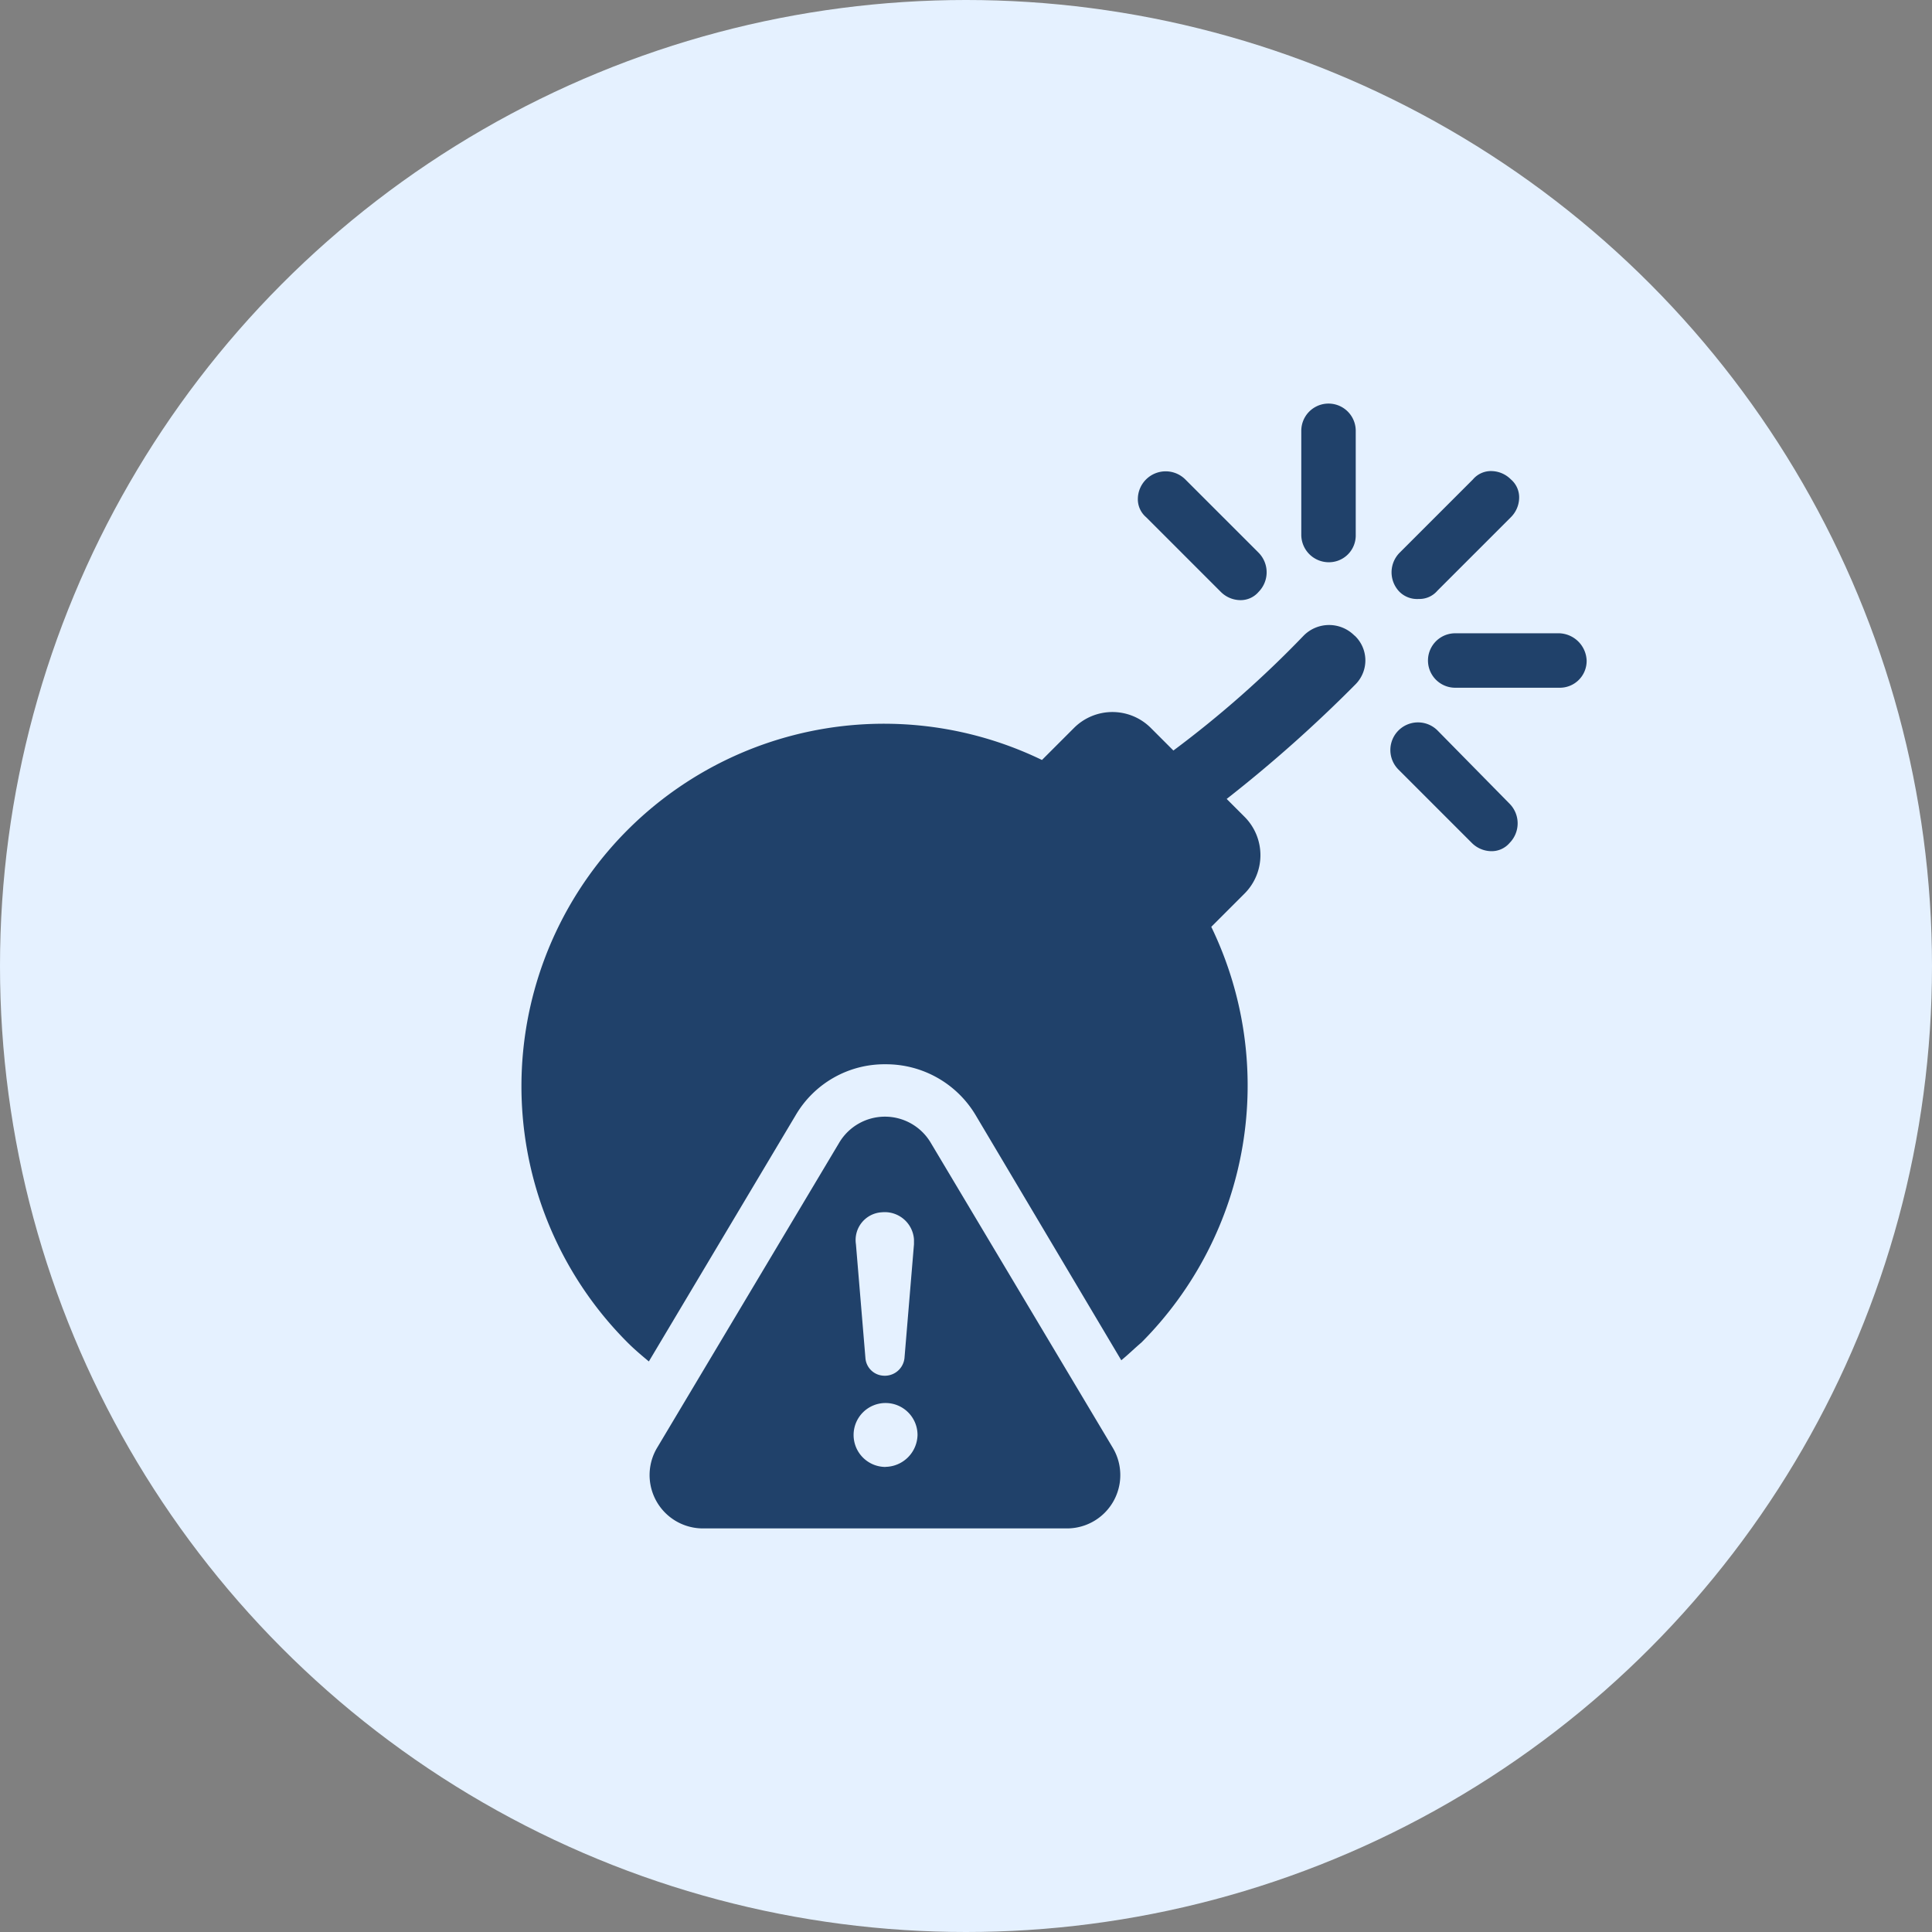
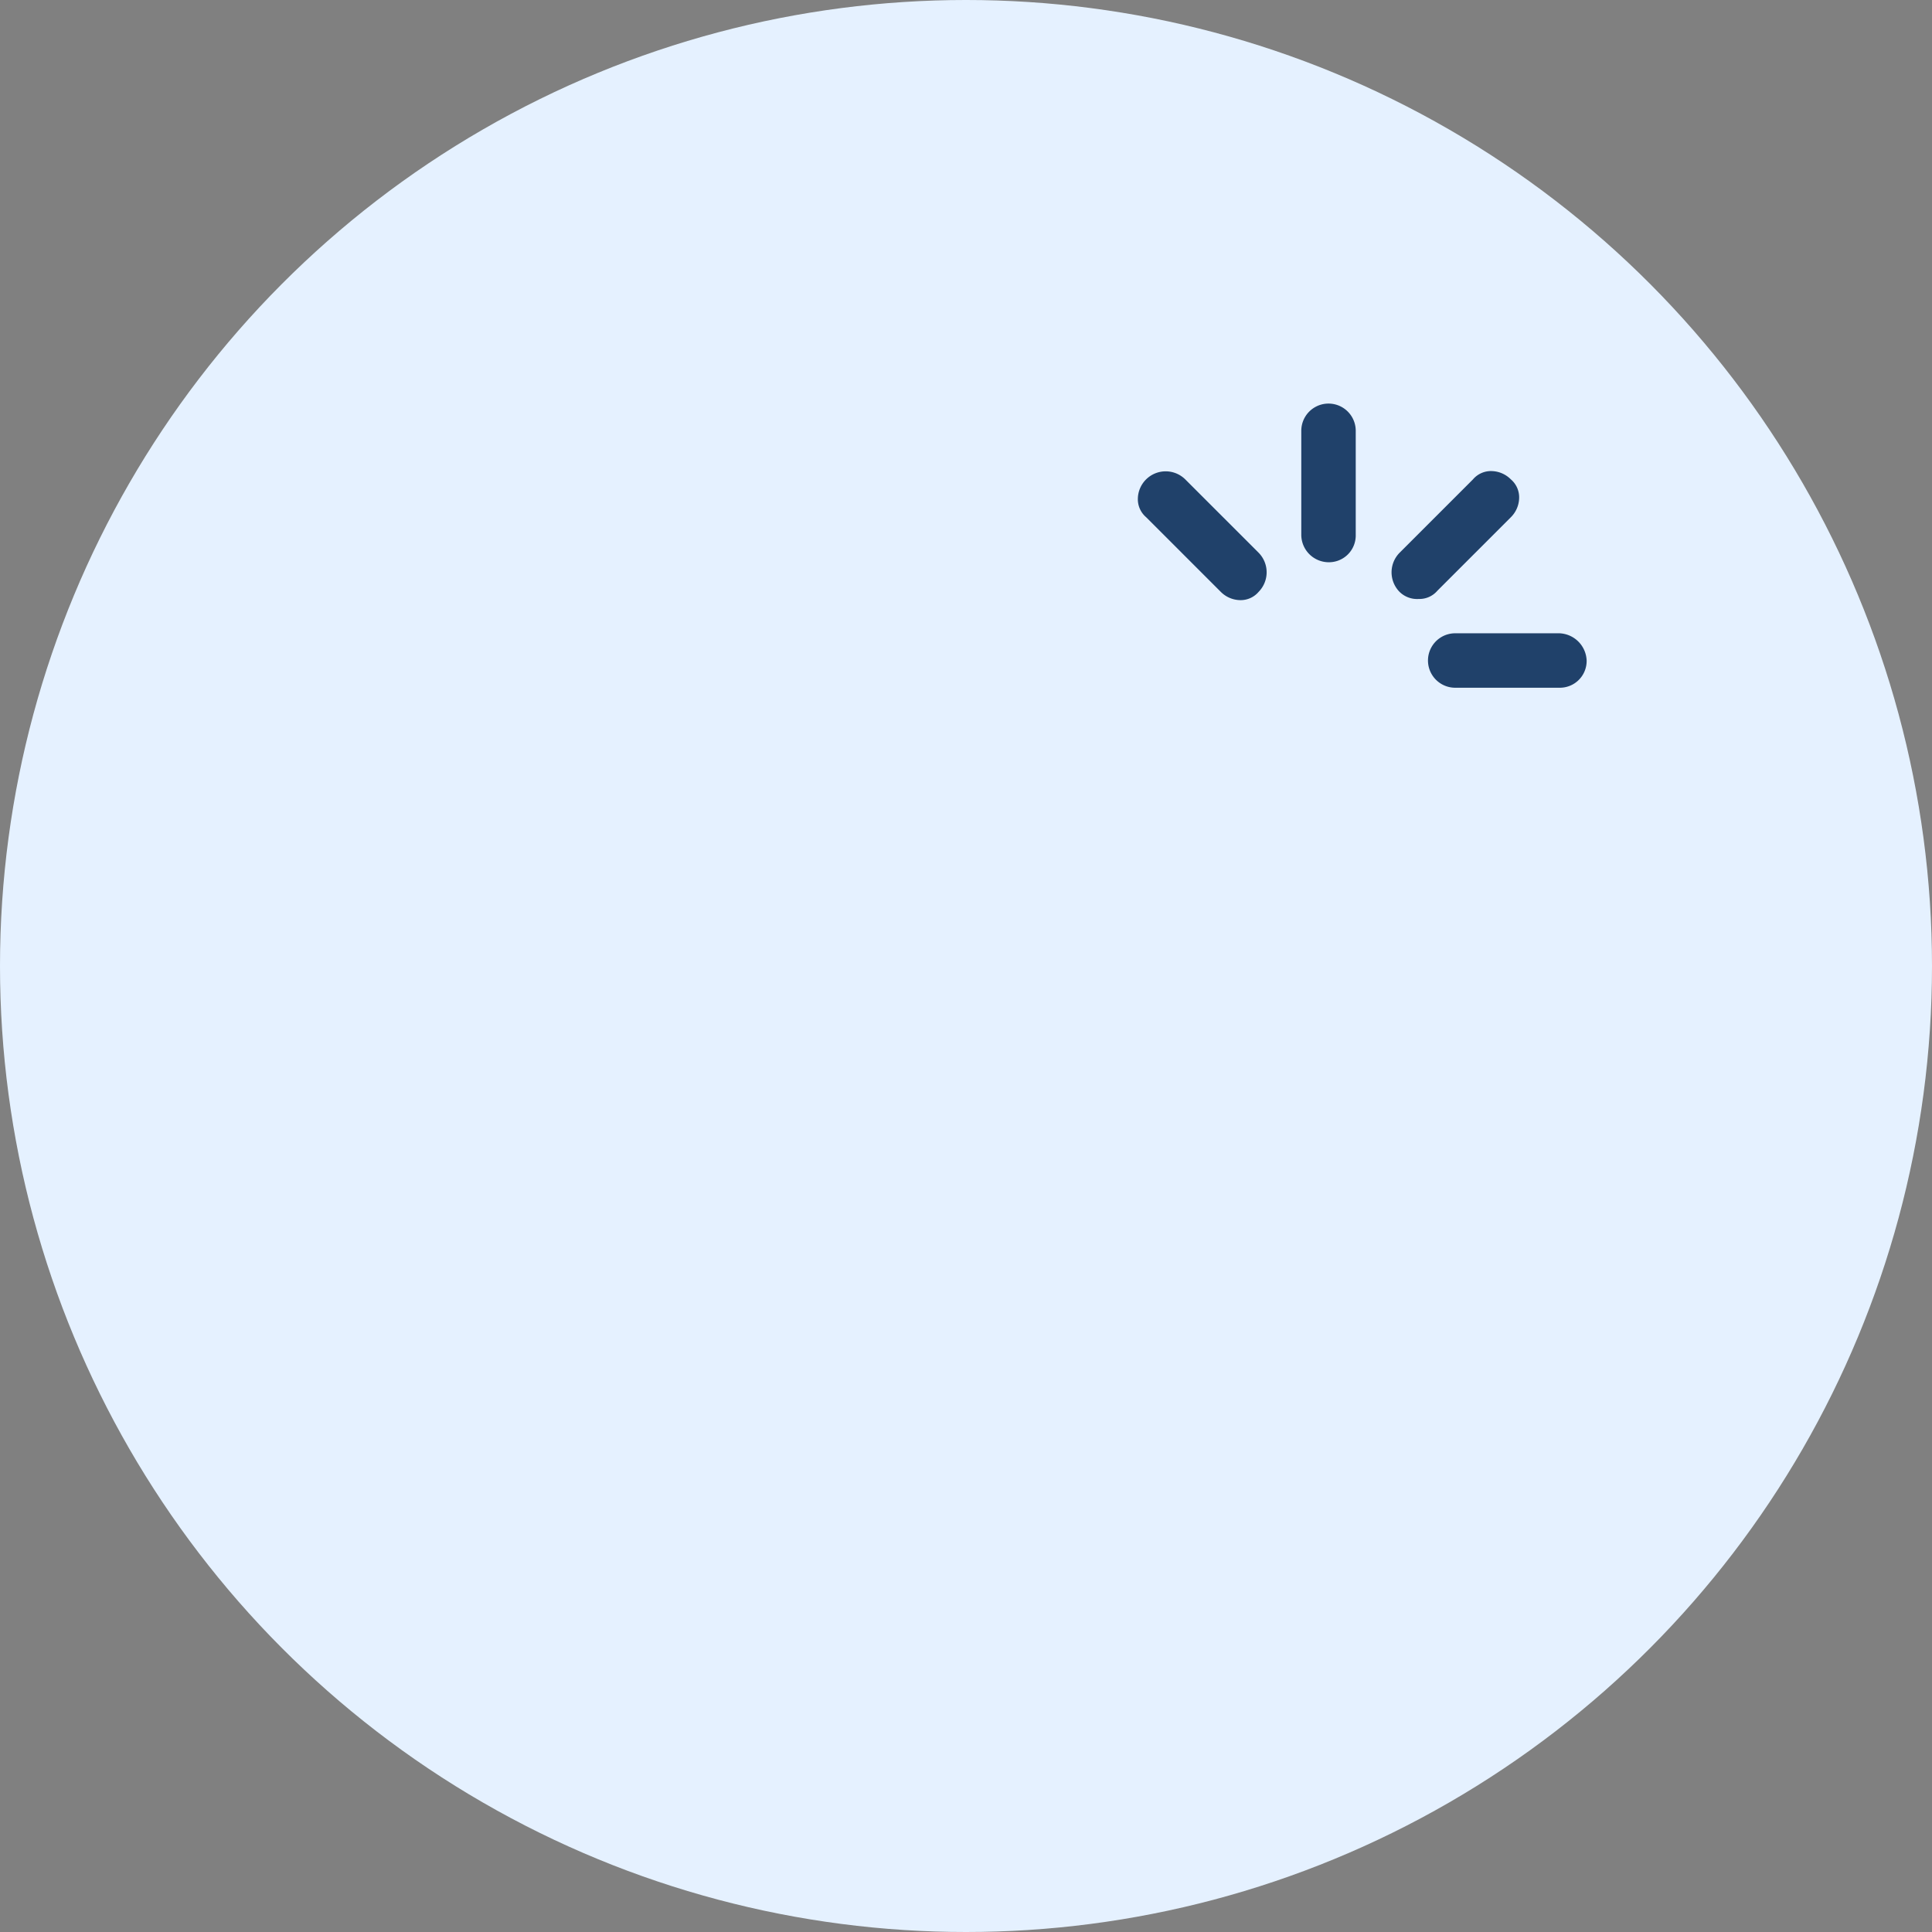
<svg xmlns="http://www.w3.org/2000/svg" width="66" height="66" viewBox="0 0 66 66">
  <rect x="0" y="0" width="66" height="66" fill="#808080" stroke="none" />
  <g id="Group_16" data-name="Group 16" transform="translate(-70 -1080)">
    <circle id="Ellipse_1" data-name="Ellipse 1" cx="33" cy="33" r="33" transform="translate(70 1080)" fill="#e5f1ff" />
    <g id="noun-risk-5370765" transform="translate(87.798 1093.787)">
      <path id="Path_110" data-name="Path 110" d="M510.66,50.284a.805.805,0,0,0,.647-.283l2.508-2.508a.955.955,0,0,0,.283-.647.805.805,0,0,0-.283-.647.955.955,0,0,0-.647-.283.805.805,0,0,0-.647.283l-2.508,2.508a.952.952,0,0,0,0,1.335.853.853,0,0,0,.647.243Z" transform="translate(-480 -43.61)" fill="#20416a" />
      <path id="Path_111" data-name="Path 111" d="M467.971,19.42a.915.915,0,0,0,.93-.93V14.93a.93.93,0,1,0-1.86,0v3.56A.94.94,0,0,0,467.971,19.42Z" transform="translate(-440.385 -14)" fill="#20416a" />
      <path id="Path_112" data-name="Path 112" d="M392.592,50.177a.955.955,0,0,0,.647.283.805.805,0,0,0,.647-.283.952.952,0,0,0,0-1.335l-2.508-2.508a.951.951,0,0,0-1.618.647.805.805,0,0,0,.283.647Z" transform="translate(-368.687 -43.746)" fill="#20416a" />
-       <path id="Path_113" data-name="Path 113" d="M510.788,165.054a.944.944,0,0,0-1.335,1.335l2.508,2.508a.955.955,0,0,0,.647.283.805.805,0,0,0,.647-.283.953.953,0,0,0,0-1.335Z" transform="translate(-479.481 -153.89)" fill="#20416a" />
      <path id="Path_114" data-name="Path 114" d="M531.45,122.64h-3.56a.93.93,0,0,0,0,1.86h3.56a.915.915,0,0,0,.93-.93A.969.969,0,0,0,531.45,122.64Z" transform="translate(-495.976 -114.793)" fill="#20416a" />
-       <path id="Path_115" data-name="Path 115" d="M126.476,119.085a1.221,1.221,0,0,0-1.739,0,35.912,35.912,0,0,1-4.449,3.924l-.769-.769a1.855,1.855,0,0,0-2.629,0l-1.092,1.092a12.384,12.384,0,0,0-14.157,19.9c.243.243.485.445.728.647l5.016-8.413a3.514,3.514,0,0,1,3.074-1.739,3.563,3.563,0,0,1,3.074,1.739l4.975,8.373c.243-.2.445-.4.688-.607a12.439,12.439,0,0,0,2.386-14.2l1.133-1.133a1.855,1.855,0,0,0,0-2.629l-.607-.607a46.811,46.811,0,0,0,4.409-3.923,1.161,1.161,0,0,0-.04-1.659Z" transform="translate(-98.001 -111.157)" fill="#20416a" />
-       <path id="Path_116" data-name="Path 116" d="M168.4,352.141a1.818,1.818,0,0,0-3.115,0l-6.229,10.436a1.822,1.822,0,0,0,1.577,2.75h12.418a1.822,1.822,0,0,0,1.577-2.75Zm-1.658,2.386a1,1,0,0,1,1.092.93v.162l-.324,3.883a.675.675,0,0,1-.728.607.652.652,0,0,1-.607-.607l-.324-3.883a.949.949,0,0,1,.89-1.092Zm.121,8.7a1.092,1.092,0,1,1,1.092-1.092A1.114,1.114,0,0,1,166.867,363.224Z" transform="translate(-154.409 -326.901)" fill="#20416a" />
    </g>
  </g>
</svg>